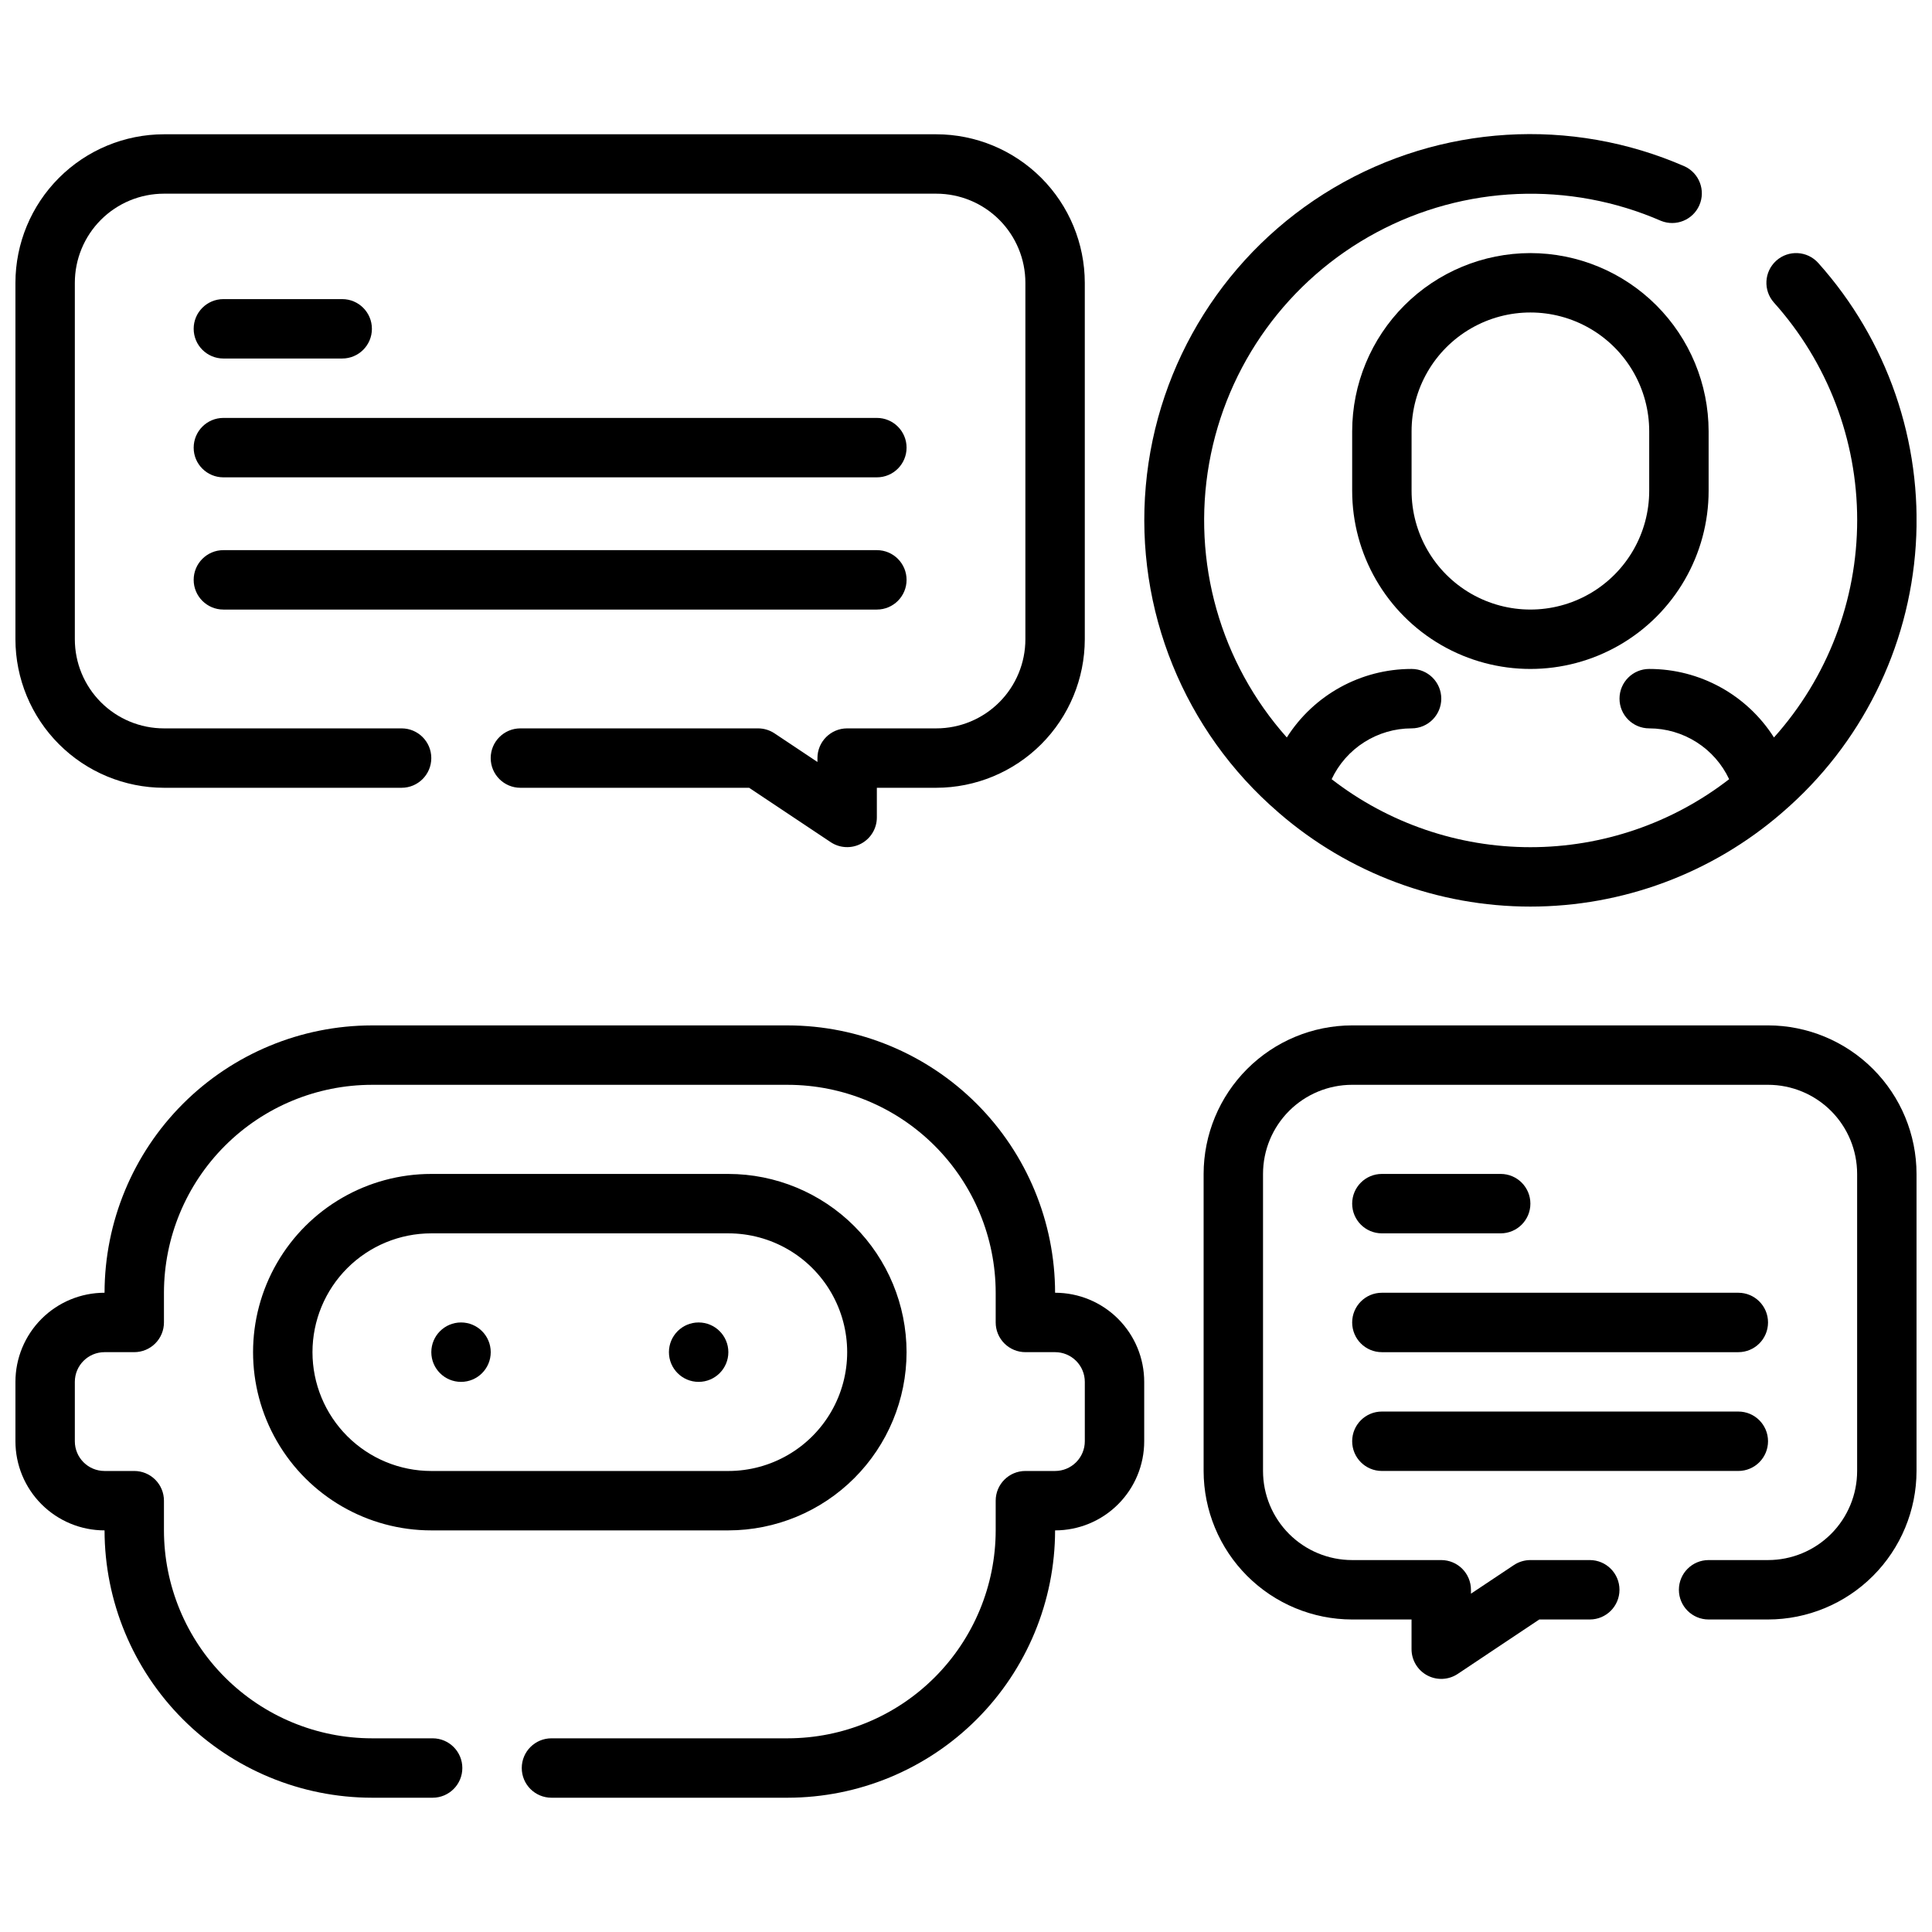
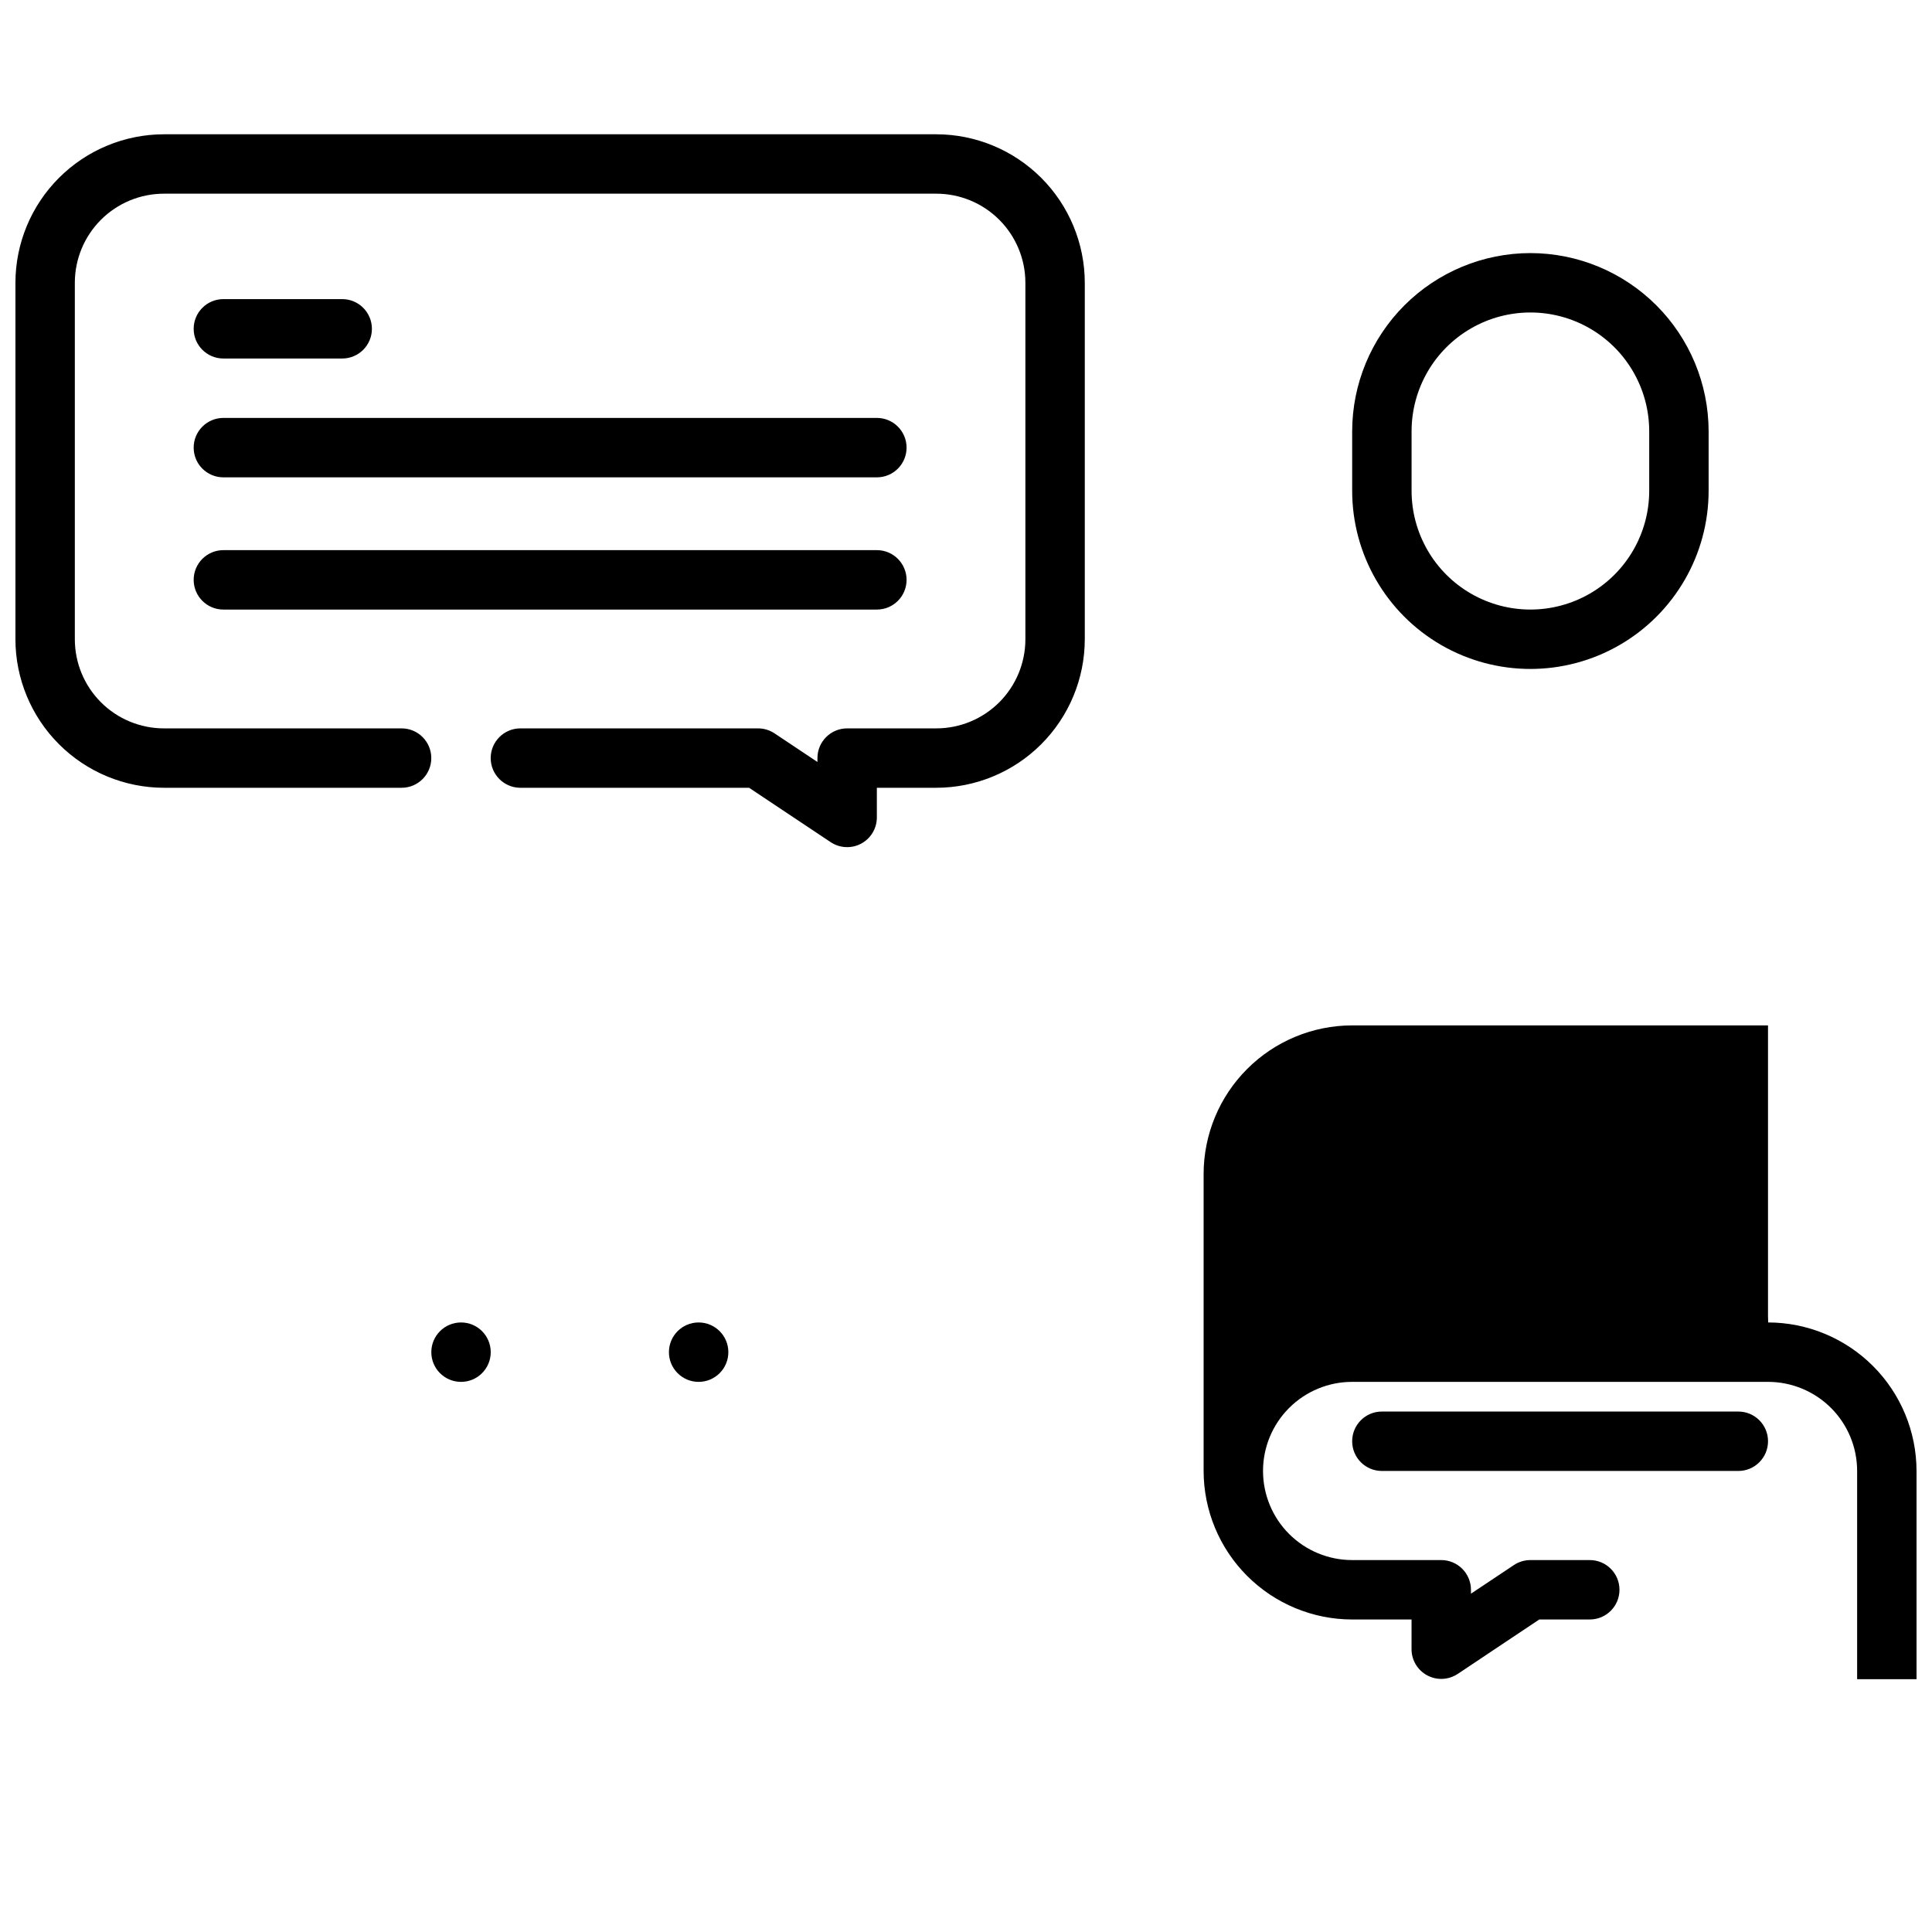
<svg xmlns="http://www.w3.org/2000/svg" width="800px" height="800px" version="1.1" viewBox="144 144 512 512">
  <defs>
    <clipPath id="d">
      <path d="m148.09 415h299.91v206h-299.91z" />
    </clipPath>
    <clipPath id="c">
      <path d="m462 415h189.9v174h-189.9z" />
    </clipPath>
    <clipPath id="b">
-       <path d="m447 179h204.9v206h-204.9z" />
-     </clipPath>
+       </clipPath>
    <clipPath id="a">
      <path d="m148.09 179h283.91v190h-283.91z" />
    </clipPath>
  </defs>
-   <path d="m384.25 502.34c-0.012-12.523-4.992-24.531-13.848-33.387s-20.859-13.836-33.383-13.848h-78.723c-16.875 0-32.465 9.004-40.902 23.617s-8.438 32.617 0 47.23c8.438 14.617 24.027 23.617 40.902 23.617h78.723c12.523-0.012 24.527-4.992 33.383-13.848s13.836-20.859 13.848-33.383zm-157.44 0c0-8.352 3.32-16.363 9.223-22.266 5.906-5.906 13.914-9.223 22.266-9.223h78.723c11.25 0 21.645 6 27.27 15.742 5.625 9.742 5.625 21.746 0 31.488s-16.02 15.746-27.27 15.746h-78.723c-8.352 0-16.359-3.32-22.266-9.223-5.902-5.906-9.223-13.914-9.223-22.266z" />
  <path d="m274.05 502.34c0 4.348-3.523 7.871-7.871 7.871-4.348 0-7.875-3.523-7.875-7.871 0-4.348 3.527-7.875 7.875-7.875 4.348 0 7.871 3.527 7.871 7.875" />
  <path d="m337.02 502.34c0 4.348-3.527 7.871-7.875 7.871-4.348 0-7.871-3.523-7.871-7.871 0-4.348 3.523-7.875 7.871-7.875 4.348 0 7.875 3.527 7.875 7.875" />
  <g clip-path="url(#d)">
-     <path d="m423.61 486.59c-0.023-18.781-7.492-36.789-20.773-50.07s-31.289-20.754-50.074-20.777h-110.21c-18.785 0.023-36.789 7.496-50.074 20.777-13.281 13.281-20.75 31.289-20.773 50.07-6.266 0-12.27 2.488-16.699 6.918-4.43 4.43-6.918 10.438-6.918 16.699v15.742c0 6.266 2.488 12.273 6.918 16.699 4.43 4.43 10.434 6.918 16.699 6.918 0.023 18.785 7.492 36.789 20.773 50.074 13.285 13.281 31.289 20.75 50.074 20.773h16.098c4.348 0 7.871-3.523 7.871-7.871 0-4.348-3.523-7.871-7.871-7.871h-16.098c-14.609-0.016-28.617-5.828-38.945-16.16-10.332-10.328-16.145-24.336-16.16-38.945v-7.871c0-2.09-0.828-4.09-2.305-5.566-1.477-1.477-3.481-2.305-5.566-2.305h-7.871c-4.348 0-7.875-3.527-7.875-7.875v-15.742c0-4.348 3.527-7.871 7.875-7.871h7.871c2.086 0 4.09-0.832 5.566-2.309 1.477-1.473 2.305-3.477 2.305-5.566v-7.871c0.016-14.609 5.828-28.613 16.16-38.945 10.328-10.332 24.336-16.141 38.945-16.156h110.21c14.609 0.016 28.617 5.824 38.945 16.156 10.332 10.332 16.145 24.336 16.16 38.945v7.871c0 2.09 0.828 4.094 2.305 5.566 1.477 1.477 3.481 2.309 5.566 2.309h7.871c2.09 0 4.09 0.828 5.566 2.305 1.477 1.477 2.309 3.477 2.309 5.566v15.742c0 2.09-0.832 4.09-2.309 5.566-1.477 1.477-3.477 2.309-5.566 2.309h-7.871c-4.348 0-7.871 3.523-7.871 7.871v7.871c-0.016 14.609-5.828 28.617-16.16 38.945-10.328 10.332-24.336 16.145-38.945 16.16h-62.621c-4.348 0-7.871 3.523-7.871 7.871 0 4.348 3.523 7.871 7.871 7.871h62.621c18.785-0.023 36.793-7.492 50.074-20.773 13.281-13.285 20.75-31.289 20.773-50.074 6.266 0 12.273-2.488 16.699-6.918 4.43-4.426 6.918-10.434 6.918-16.699v-15.742c0-6.262-2.488-12.27-6.918-16.699-4.426-4.43-10.434-6.918-16.699-6.918z" />
-   </g>
+     </g>
  <g clip-path="url(#c)">
-     <path d="m612.54 415.74h-110.21c-10.438 0.012-20.441 4.164-27.82 11.543s-11.527 17.383-11.539 27.816v78.723c0.012 10.434 4.16 20.438 11.539 27.816s17.383 11.531 27.82 11.543h15.742v7.871c0 2.902 1.598 5.574 4.16 6.941 2.559 1.371 5.664 1.219 8.082-0.391l21.609-14.422h13.383c4.348 0 7.871-3.523 7.871-7.871s-3.523-7.875-7.871-7.875h-15.746c-1.555 0.004-3.074 0.465-4.367 1.324l-11.375 7.582v-1.031c0-2.09-0.832-4.09-2.309-5.566-1.477-1.477-3.477-2.309-5.566-2.309h-23.613c-6.266 0-12.27-2.488-16.699-6.914-4.43-4.43-6.918-10.438-6.918-16.699v-78.723c0-6.262 2.488-12.27 6.918-16.699 4.43-4.426 10.434-6.914 16.699-6.914h110.21c6.262 0 12.27 2.488 16.699 6.914 4.43 4.43 6.918 10.438 6.918 16.699v78.723c0 6.262-2.488 12.27-6.918 16.699-4.43 4.426-10.438 6.914-16.699 6.914h-15.742c-4.348 0-7.875 3.527-7.875 7.875s3.527 7.871 7.875 7.871h15.742c10.434-0.012 20.438-4.164 27.816-11.543s11.531-17.383 11.543-27.816v-78.723c-0.012-10.434-4.164-20.438-11.543-27.816s-17.383-11.531-27.816-11.543z" />
+     <path d="m612.54 415.74h-110.21c-10.438 0.012-20.441 4.164-27.82 11.543s-11.527 17.383-11.539 27.816v78.723c0.012 10.434 4.16 20.438 11.539 27.816s17.383 11.531 27.82 11.543h15.742v7.871c0 2.902 1.598 5.574 4.16 6.941 2.559 1.371 5.664 1.219 8.082-0.391l21.609-14.422h13.383c4.348 0 7.871-3.523 7.871-7.871s-3.523-7.875-7.871-7.875h-15.746c-1.555 0.004-3.074 0.465-4.367 1.324l-11.375 7.582v-1.031c0-2.09-0.832-4.09-2.309-5.566-1.477-1.477-3.477-2.309-5.566-2.309h-23.613c-6.266 0-12.27-2.488-16.699-6.914-4.43-4.43-6.918-10.438-6.918-16.699c0-6.262 2.488-12.27 6.918-16.699 4.43-4.426 10.434-6.914 16.699-6.914h110.21c6.262 0 12.27 2.488 16.699 6.914 4.43 4.43 6.918 10.438 6.918 16.699v78.723c0 6.262-2.488 12.27-6.918 16.699-4.43 4.426-10.438 6.914-16.699 6.914h-15.742c-4.348 0-7.875 3.527-7.875 7.875s3.527 7.871 7.875 7.871h15.742c10.434-0.012 20.438-4.164 27.816-11.543s11.531-17.383 11.543-27.816v-78.723c-0.012-10.434-4.164-20.438-11.543-27.816s-17.383-11.531-27.816-11.543z" />
  </g>
  <path d="m549.57 211.07c-12.523 0.012-24.527 4.992-33.383 13.848-8.855 8.855-13.836 20.859-13.848 33.383v15.746c0 16.875 9 32.465 23.613 40.902 14.617 8.438 32.621 8.438 47.234 0 14.613-8.438 23.617-24.027 23.617-40.902v-15.746c-0.016-12.523-4.996-24.527-13.848-33.383-8.855-8.855-20.863-13.836-33.387-13.848zm31.488 62.977c0 11.25-6 21.645-15.742 27.27s-21.746 5.625-31.488 0c-9.742-5.625-15.746-16.02-15.746-27.27v-15.746c0-11.25 6.004-21.645 15.746-27.27 9.742-5.625 21.746-5.625 31.488 0s15.742 16.02 15.742 27.27z" />
  <g clip-path="url(#b)">
    <path d="m482.73 359.24c0.07 0.07 0.148 0.141 0.227 0.203 18.504 16.004 42.148 24.812 66.613 24.812s48.109-8.809 66.613-24.812c0.082-0.062 0.156-0.133 0.23-0.203 20.793-17.898 33.512-43.41 35.289-70.789 1.777-27.379-7.539-54.324-25.844-74.758-2.902-3.242-7.879-3.519-11.121-0.617-3.238 2.898-3.516 7.879-0.617 11.117 14.199 15.836 22.051 36.355 22.051 57.625 0 21.27-7.852 41.789-22.051 57.621-7.184-11.316-19.66-18.168-33.062-18.16-4.348 0-7.871 3.523-7.871 7.871 0 4.348 3.523 7.875 7.871 7.875 4.445 0.004 8.797 1.277 12.547 3.66 3.75 2.383 6.746 5.785 8.637 9.809-15.074 11.68-33.602 18.02-52.672 18.02-19.07 0-37.598-6.34-52.672-18.02 1.891-4.023 4.887-7.426 8.637-9.809 3.754-2.383 8.102-3.656 12.547-3.66 4.348 0 7.871-3.527 7.871-7.875 0-4.348-3.523-7.871-7.871-7.871-13.402-0.008-25.879 6.844-33.062 18.16-17.625-19.789-25.207-46.566-20.582-72.664 4.629-26.094 20.957-48.629 44.309-61.156 23.355-12.527 51.164-13.66 75.461-3.082 3.949 1.582 8.441-0.258 10.141-4.156 1.703-3.898 0-8.441-3.844-10.266-30.152-13.195-64.816-11.07-93.133 5.711-28.312 16.781-46.82 46.164-49.723 78.953-2.902 32.785 10.152 64.965 35.082 86.461z" />
  </g>
  <g clip-path="url(#a)">
    <path d="m187.45 352.77h62.977c4.348 0 7.871-3.523 7.871-7.871 0-4.348-3.523-7.871-7.871-7.871h-62.977c-6.262 0-12.27-2.488-16.699-6.918-4.43-4.43-6.918-10.438-6.918-16.699v-94.465c0-6.262 2.488-12.27 6.918-16.699 4.43-4.43 10.438-6.918 16.699-6.918h204.67c6.266 0 12.273 2.488 16.699 6.918 4.43 4.43 6.918 10.438 6.918 16.699v94.465c0 6.262-2.488 12.27-6.918 16.699-4.426 4.43-10.434 6.918-16.699 6.918h-23.613c-4.348 0-7.875 3.523-7.875 7.871v1.031l-11.375-7.582c-1.293-0.859-2.812-1.32-4.367-1.32h-62.977c-4.348 0-7.871 3.523-7.871 7.871 0 4.348 3.523 7.871 7.871 7.871h60.613l21.633 14.422c2.414 1.598 5.512 1.742 8.066 0.375 2.551-1.367 4.148-4.027 4.152-6.926v-7.871h15.742c10.438-0.012 20.441-4.164 27.82-11.543 7.379-7.379 11.527-17.383 11.543-27.816v-94.465c-0.016-10.434-4.164-20.438-11.543-27.816-7.379-7.379-17.383-11.531-27.82-11.543h-204.67c-10.434 0.012-20.438 4.164-27.816 11.543-7.379 7.379-11.531 17.383-11.543 27.816v94.465c0.012 10.434 4.164 20.438 11.543 27.816 7.379 7.379 17.383 11.531 27.816 11.543z" />
  </g>
  <path d="m203.2 239.01h31.488c4.348 0 7.871-3.523 7.871-7.871 0-4.348-3.523-7.871-7.871-7.871h-31.488c-4.348 0-7.875 3.523-7.875 7.871 0 4.348 3.527 7.871 7.875 7.871z" />
  <path d="m203.2 270.5h173.18c4.348 0 7.871-3.523 7.871-7.871s-3.523-7.875-7.871-7.875h-173.18c-4.348 0-7.875 3.527-7.875 7.875s3.527 7.871 7.875 7.871z" />
  <path d="m203.2 305.54h173.18c4.348 0 7.871-3.523 7.871-7.871 0-4.348-3.523-7.875-7.871-7.875h-173.18c-4.348 0-7.875 3.527-7.875 7.875 0 4.348 3.527 7.871 7.875 7.871z" />
  <path d="m510.21 470.85h31.488c4.348 0 7.871-3.523 7.871-7.871 0-4.348-3.523-7.875-7.871-7.875h-31.488c-4.348 0-7.871 3.527-7.871 7.875 0 4.348 3.523 7.871 7.871 7.871z" />
  <path d="m510.21 502.34h94.465c4.348 0 7.871-3.527 7.871-7.875 0-4.348-3.523-7.871-7.871-7.871h-94.465c-4.348 0-7.871 3.523-7.871 7.871 0 4.348 3.523 7.875 7.871 7.875z" />
  <path d="m510.21 533.82h94.465c4.348 0 7.871-3.527 7.871-7.875 0-4.348-3.523-7.871-7.871-7.871h-94.465c-4.348 0-7.871 3.523-7.871 7.871 0 4.348 3.523 7.875 7.871 7.875z" />
</svg>